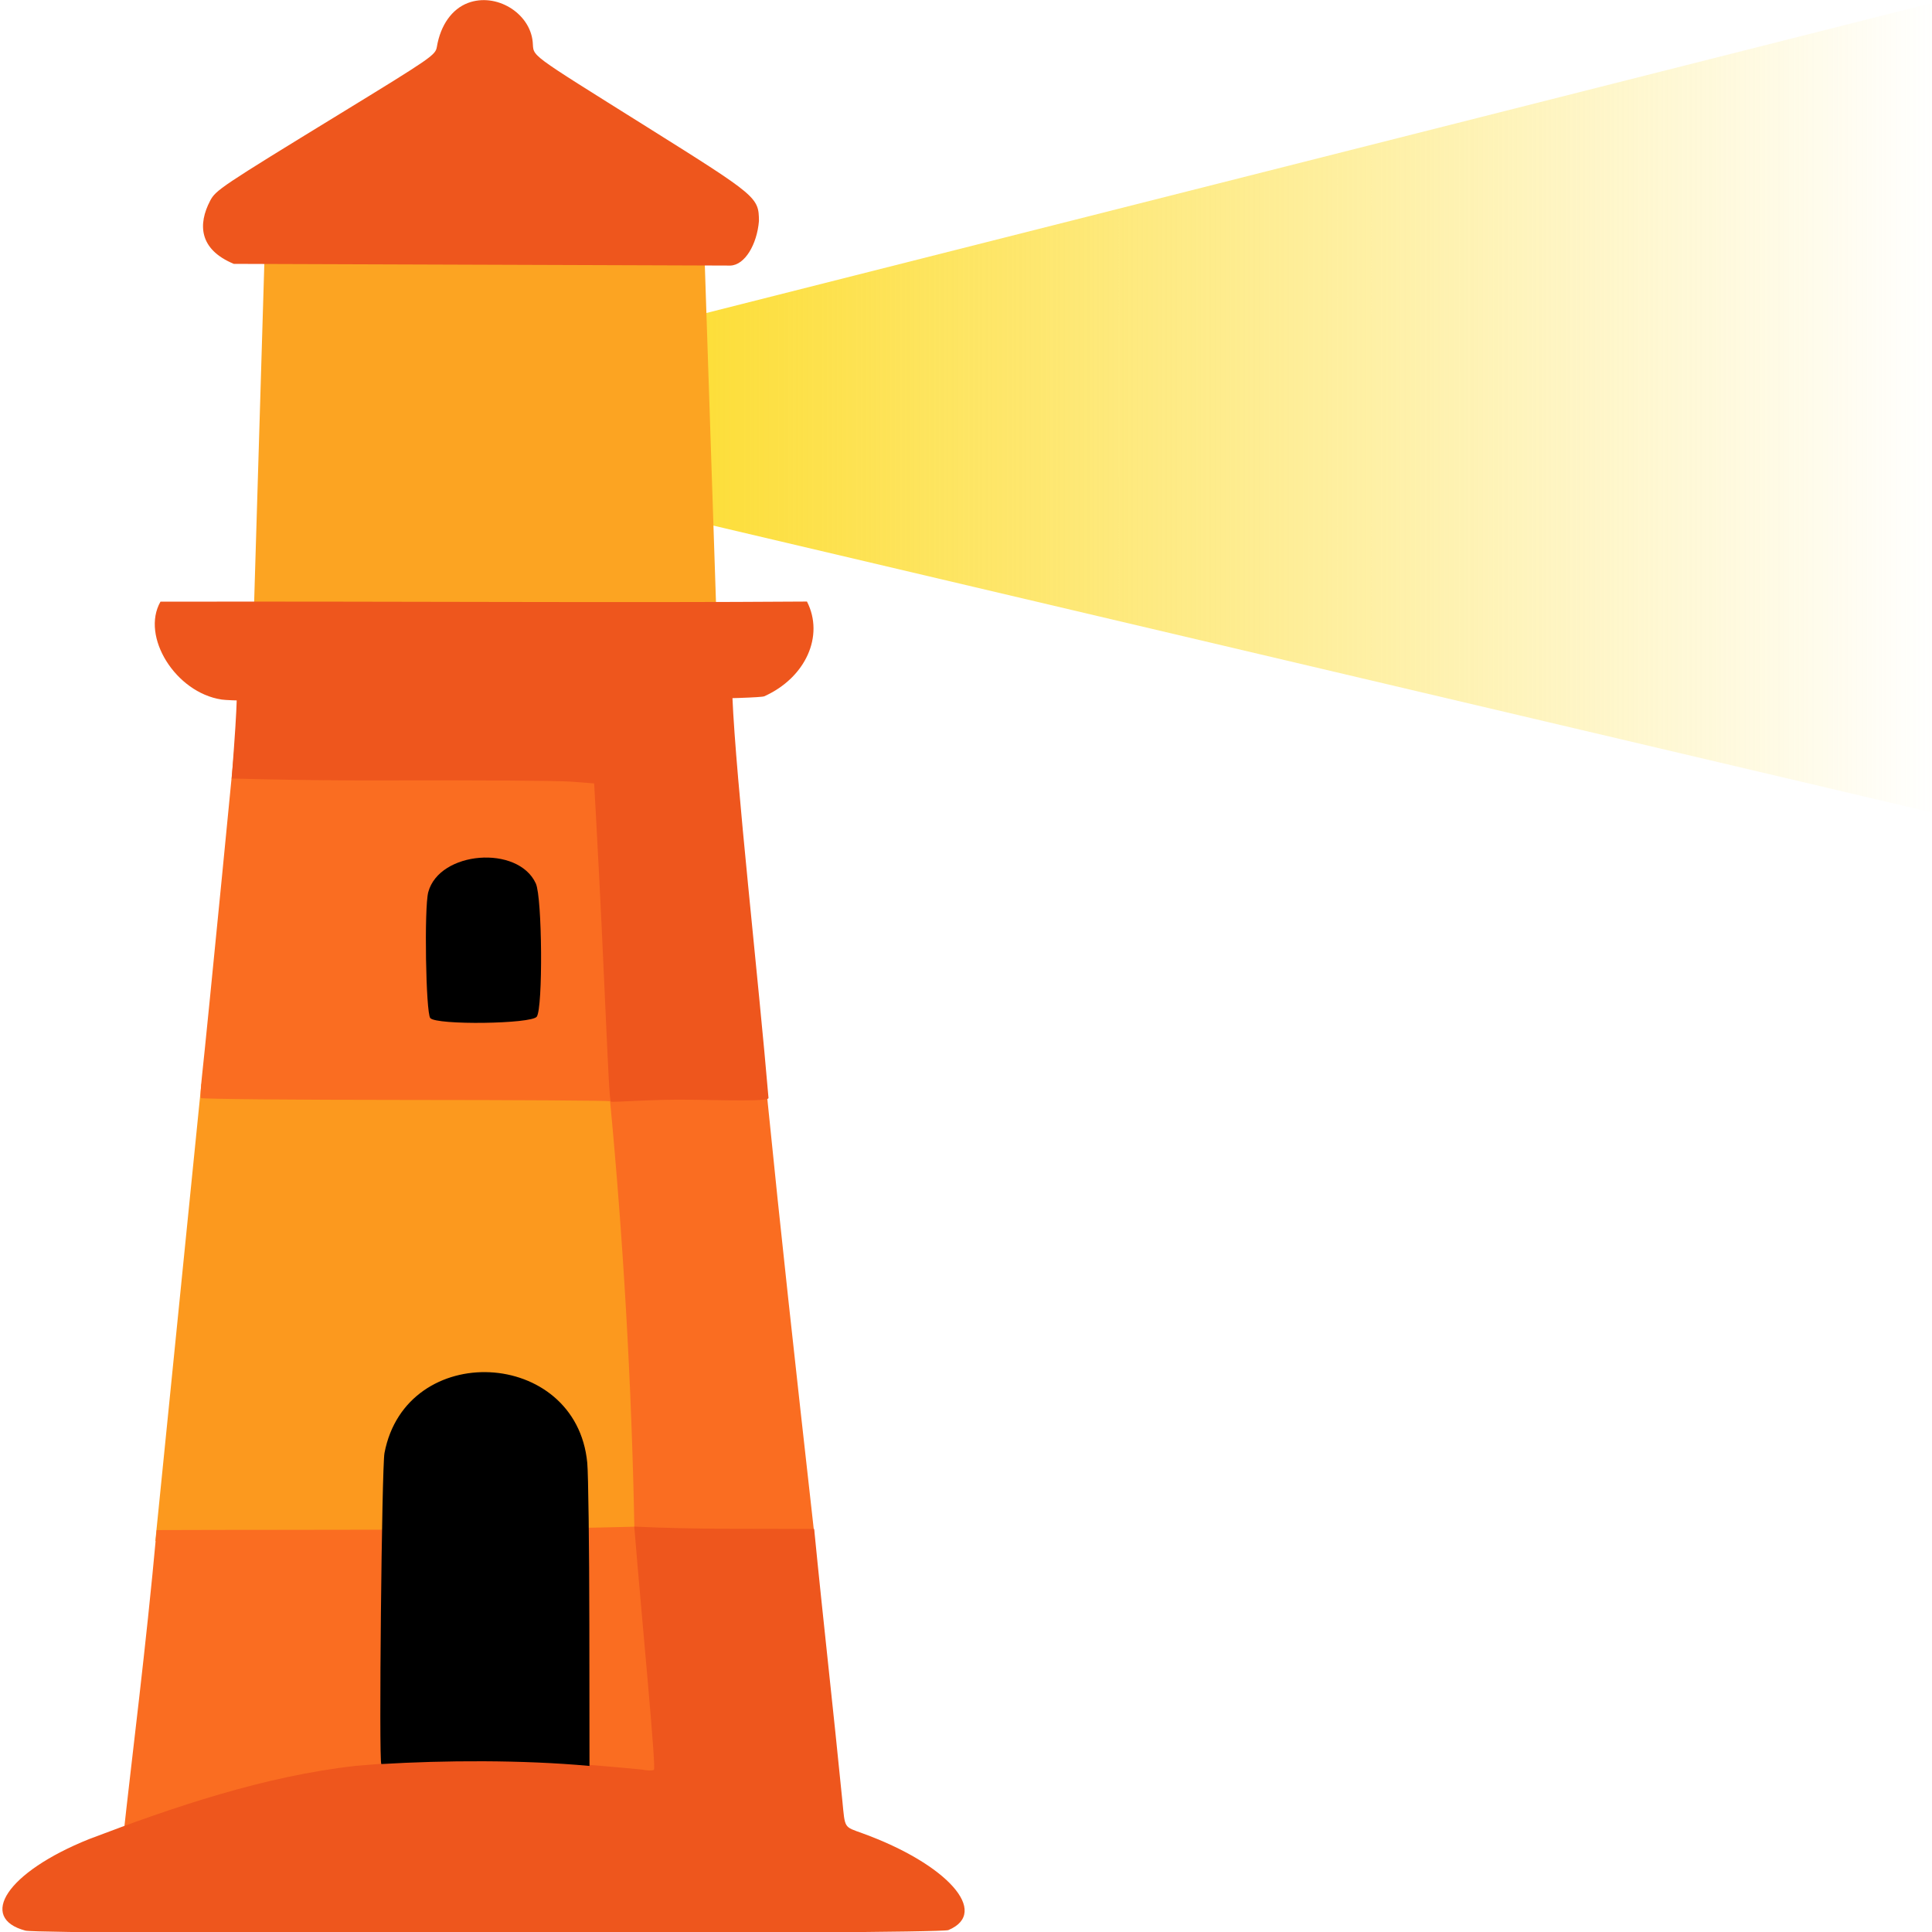
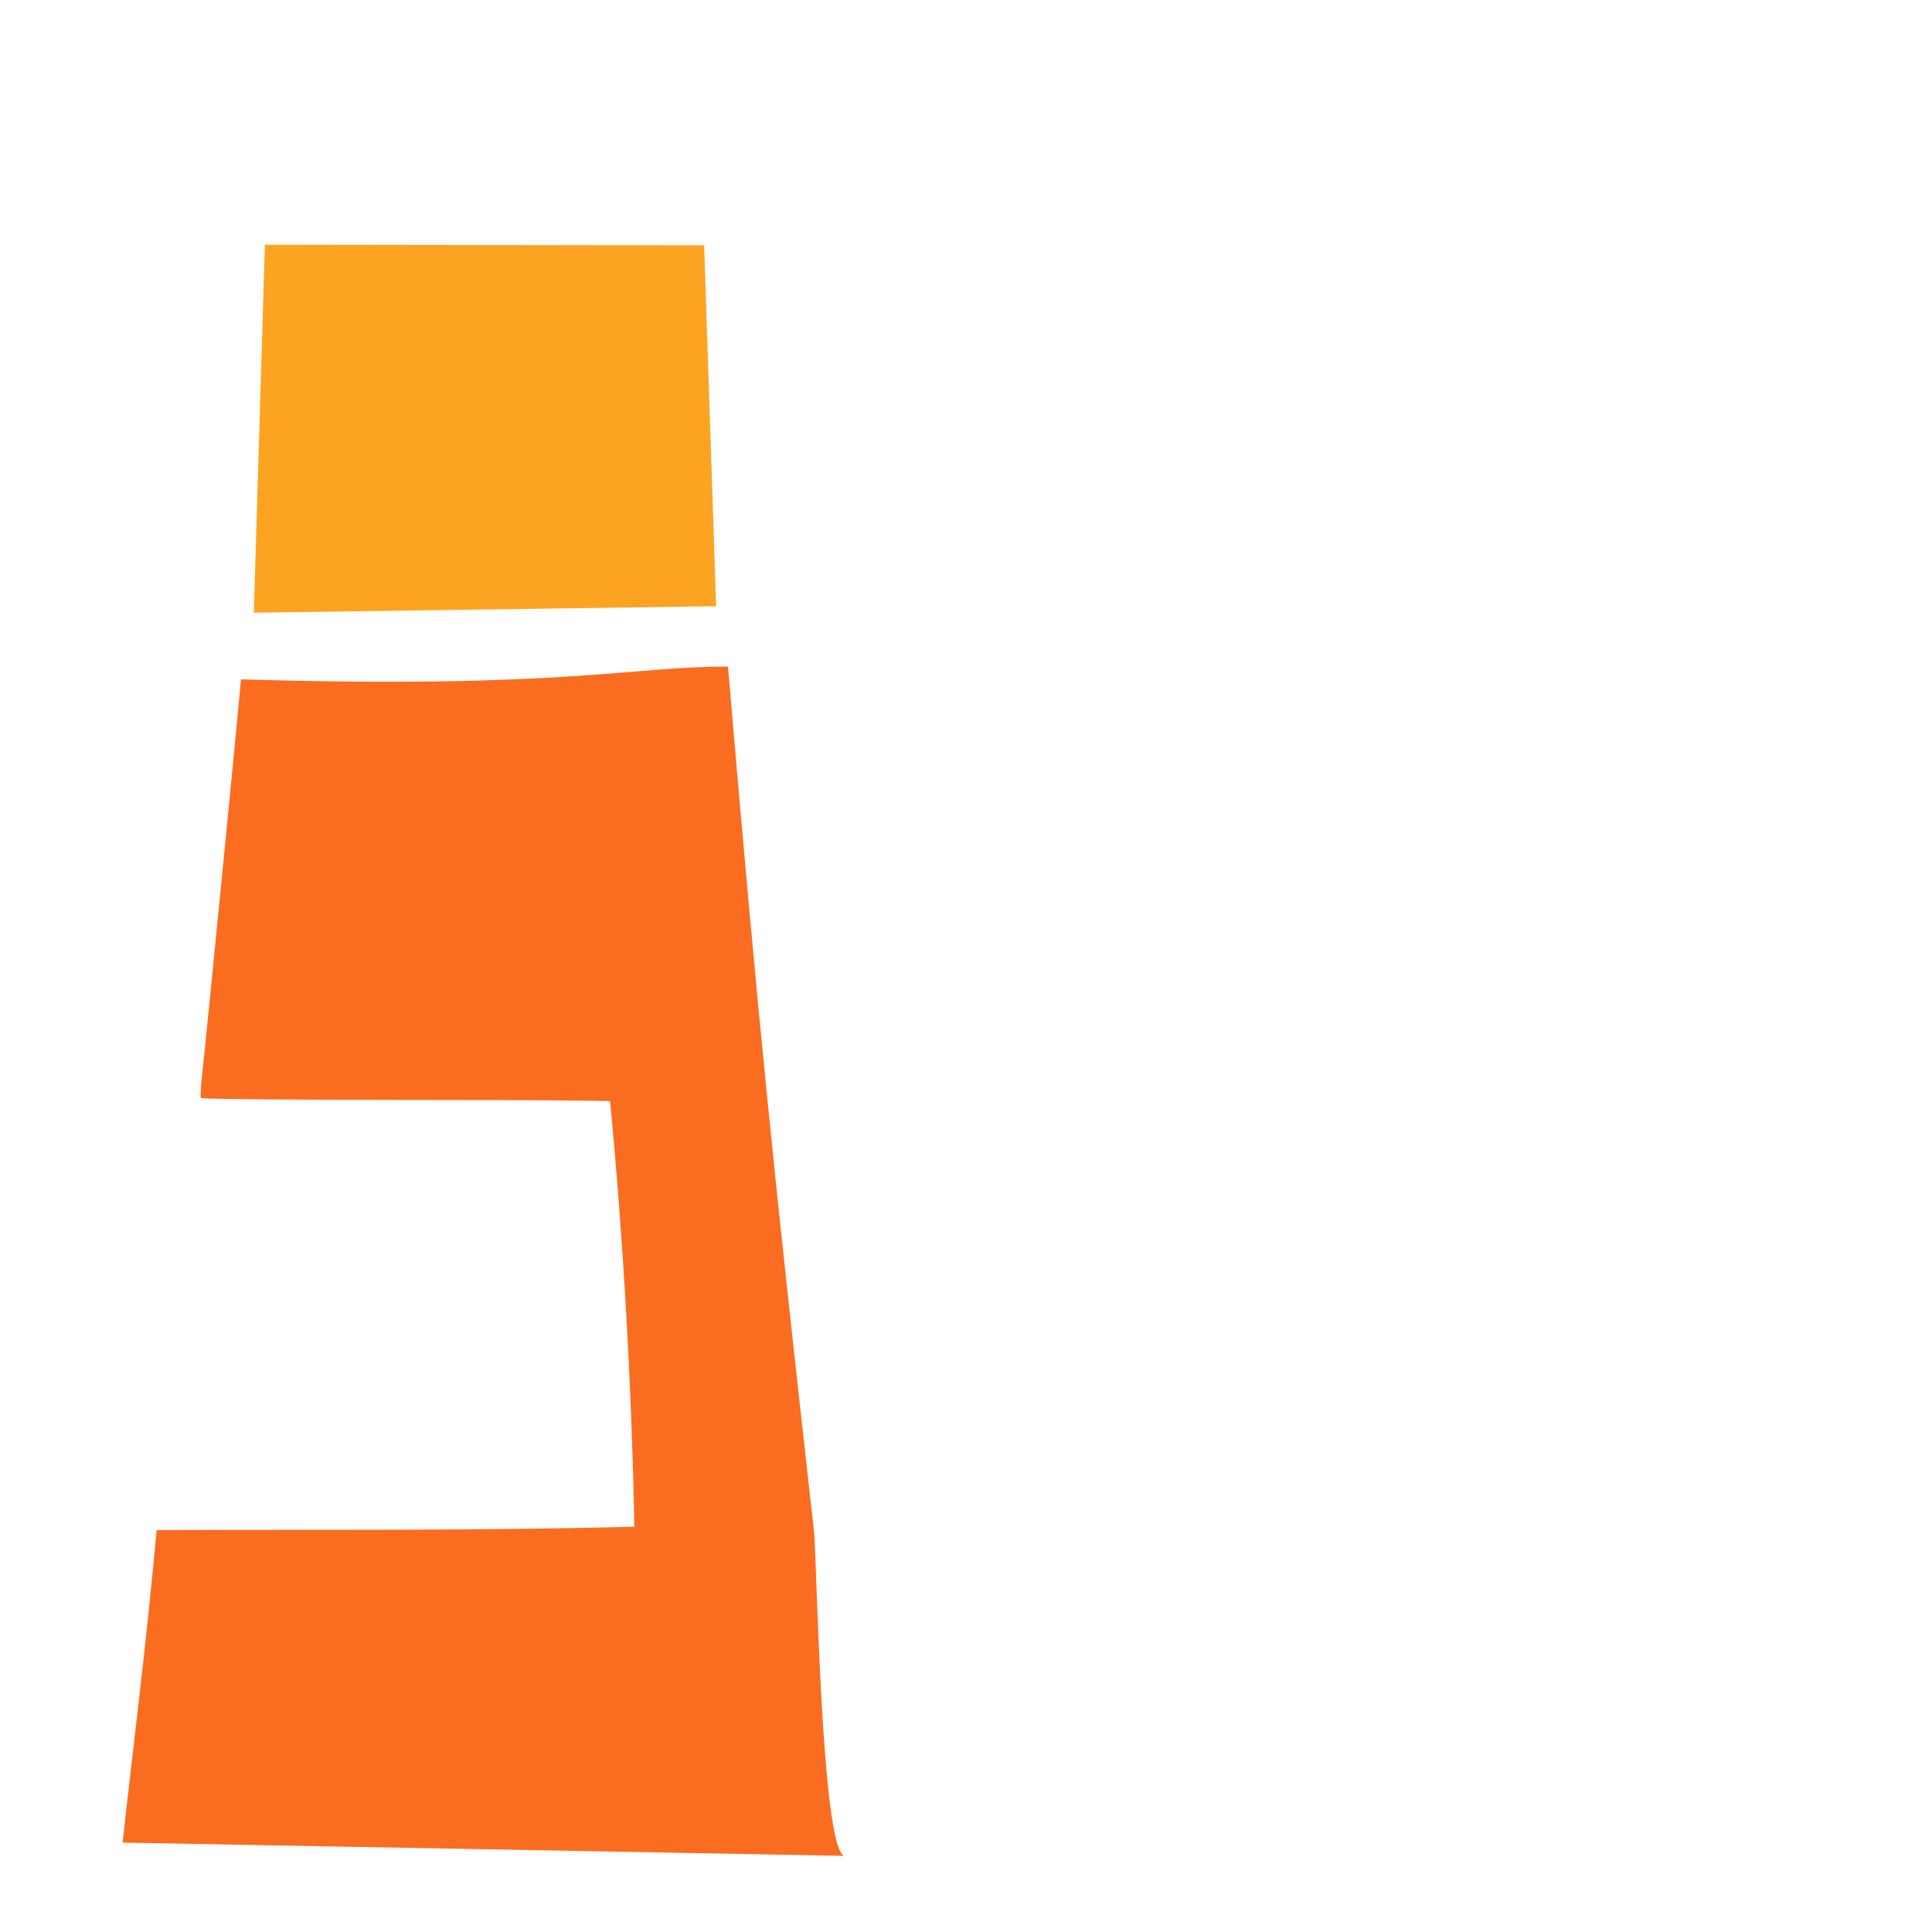
<svg xmlns="http://www.w3.org/2000/svg" xmlns:ns1="http://www.inkscape.org/namespaces/inkscape" xmlns:ns2="http://sodipodi.sourceforge.net/DTD/sodipodi-0.dtd" xmlns:xlink="http://www.w3.org/1999/xlink" width="180" height="180" viewBox="0 0 47.625 47.625" version="1.1" id="svg1647" ns1:export-filename="webtrafficwatch_favicon.png" ns1:export-xdpi="96" ns1:export-ydpi="96" ns1:version="1.2.2 (b0a8486541, 2022-12-01)" ns2:docname="webtrafficwatch-favicon.svg">
  <ns2:namedview id="namedview1649" pagecolor="#000000" bordercolor="#cccccc" borderopacity="1" ns1:showpageshadow="0" ns1:pageopacity="0" ns1:pagecheckerboard="false" ns1:deskcolor="#d1d1d1" ns1:document-units="mm" showgrid="false" ns1:zoom="5.1754899" ns1:cx="70.428115" ns1:cy="142.49859" ns1:window-width="3840" ns1:window-height="2083" ns1:window-x="0" ns1:window-y="40" ns1:window-maximized="1" ns1:current-layer="g20715" />
  <defs id="defs1644">
    <linearGradient ns1:collect="always" id="linearGradient2862">
      <stop style="stop-color:#fdde39;stop-opacity:1;" offset="0" id="stop2858" />
      <stop style="stop-color:#fdde39;stop-opacity:0;" offset="1" id="stop2860" />
    </linearGradient>
    <linearGradient ns1:collect="always" xlink:href="#linearGradient2862" id="linearGradient2864" x1="265.185" y1="35.94" x2="347.077" y2="35.94" gradientUnits="userSpaceOnUse" />
  </defs>
  <g ns1:label="Layer 1" ns1:groupmode="layer" id="layer1">
    <g id="g20715" transform="matrix(0.373,0,0,0.373,-81.701,-3.354)">
-       <path style="fill:url(#linearGradient2864);fill-opacity:1;stroke-width:0.139" d="M 265.286,29.787 347.033,9.11 347.077,62.771 265.185,43.493 Z" id="path13640" ns2:nodetypes="ccccc" />
      <path style="fill:#fca422;stroke-width:0.166" d="m 235.812,49.484 0.732,-24.32 29.03,0.04 0.79,23.852 z" id="path13642" ns2:nodetypes="ccccc" />
-       <path style="fill:#fc991e;stroke-width:0.162" d="m 229.304,110.836 3.04,-30.209 29.755,0.431 0.412,29.496 z" id="path13644" ns2:nodetypes="ccccc" />
      <path style="fill:#fa6d21;stroke-width:0.162" d="m 227.14,130.765 c 0.655,-6.026 1.516,-12.606 2.25,-20.654 11.176,-0.042 21.372,0.047 31.569,-0.223 -0.177,-9.448 -0.742,-19.102 -1.602,-28.119 -0.071,-0.044 -6.168,-0.083 -13.549,-0.085 -7.381,-0.003 -13.453,-0.059 -13.494,-0.126 -0.041,-0.066 -0.01,-0.701 0.068,-1.41 0.318,-2.877 2.346,-23.562 2.584,-26.261 21.358,0.646 26.038,-0.891 32.183,-0.836 2.014,23.734 3.09,34.033 5.69,57.198 0.171,1.656 0.472,20.804 1.983,21.391 z" id="path13646" ns2:nodetypes="cccccssccccc" />
-       <path style="fill:#ee561d;stroke-width:0.162" d="m 220.72,136.583 c -3.139,-0.836 -1.278,-3.851 4.214,-6.053 5.623,-2.14 11.583,-4.157 17.584,-4.833 6.94,-0.6 10.957,-0.53 18.96,0.244 0.324,0.07 0.672,0.077 0.773,0.014 0.165,-0.102 -0.783,-9.757 -1.296,-16.074 4.069,0.196 7.774,0.135 11.888,0.155 0.603,6.149 1.263,11.886 1.865,17.983 0.179,1.829 0.088,1.681 1.32,2.128 5.614,2.035 8.461,5.24 5.684,6.4 -0.66,0.276 -59.96,0.31 -60.992,0.035 z m 44.081,-54.91 c -2.735,-0.051 -5.322,0.198 -5.397,0.116 -0.155,-0.168 -0.379,-8.003 -0.989,-19.004 l -0.112,-2.019 -1.53,-0.118 c -0.842,-0.065 -6.166,-0.101 -11.832,-0.081 -6.753,0.024 -11.148,-0.159 -10.591,-0.118 0.237,-3.216 0.294,-4.044 0.34,-5.408 21.169,-0.087 24.356,-0.263 32.748,-0.021 0.239,5.612 1.743,18.862 2.388,26.54 -0.042,0.163 -1.073,0.186 -5.025,0.112 z" id="path13648" ns2:nodetypes="scccccccssssssscssccccss" />
-       <path style="fill:#000000;fill-opacity:1;stroke-width:0.162" d="m 244.237,125.573 c -0.168,-0.171 0.03,-19.61 0.21,-20.555 1.426,-7.495 12.674,-6.953 13.401,0.646 0.07,0.731 0.132,5.537 0.137,10.681 l 0.01,9.353 c -4.471,-0.41 -9.629,-0.371 -13.758,-0.124 z m 3.237,-49.299 c -0.297,-0.358 -0.409,-7.3 -0.134,-8.322 0.733,-2.723 5.943,-3.139 7.11,-0.569 0.424,0.933 0.475,8.209 0.062,8.798 -0.34,0.486 -6.643,0.569 -7.039,0.092 z" id="path13650" ns2:nodetypes="ccsscccssssss" />
-       <path style="fill:#ee561d;fill-opacity:1;stroke-width:0.162" d="m 233.68,55.222 c -3.037,-0.458 -5.352,-4.167 -4.037,-6.467 15.641,-0.028 30.297,0.081 42.725,-0.008 1.158,2.271 -0.087,5.032 -2.823,6.261 -0.69,0.31 -33.917,0.509 -35.865,0.215 z m 0.809,-28.792 c -2.322,-0.963 -2.366,-2.638 -1.563,-4.171 0.366,-0.698 0.699,-0.922 8.556,-5.732 6.134,-3.756 6.335,-3.895 6.428,-4.443 0.242,-1.436 0.997,-2.499 2.058,-2.898 1.852,-0.697 4.09,0.651 4.275,2.577 0.098,1.021 -0.519,0.562 7.602,5.653 7.249,4.545 7.334,4.616 7.35,6.18 -0.127,1.547 -0.931,2.916 -1.888,2.947" id="path13723" ns2:nodetypes="sccssscsssssccc" />
    </g>
  </g>
</svg>